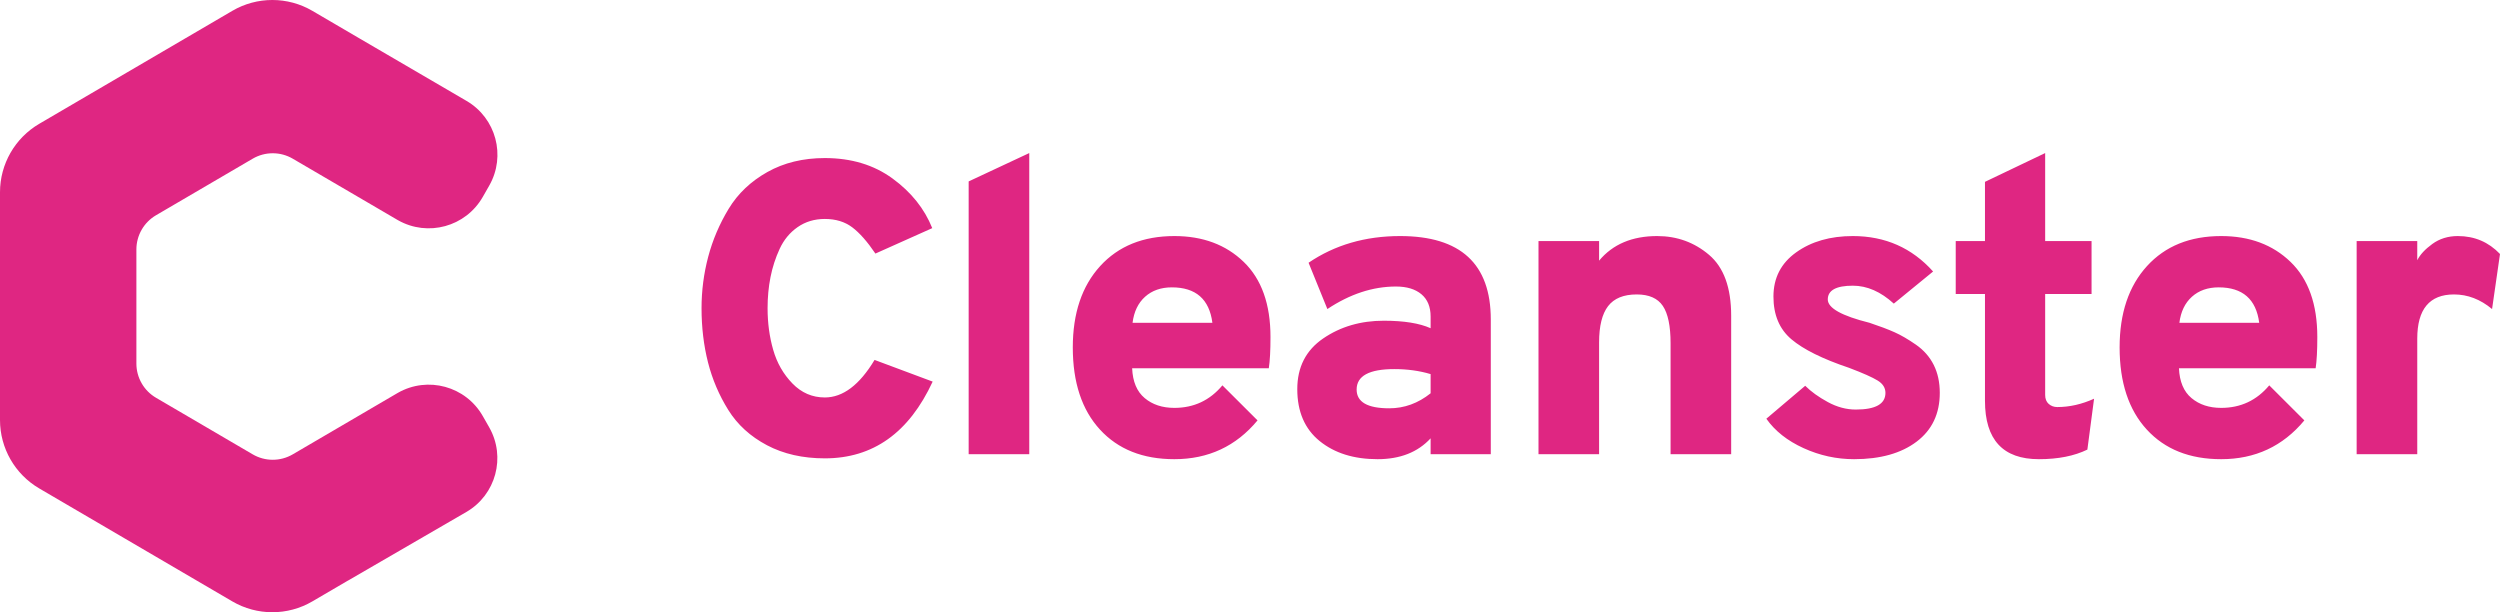
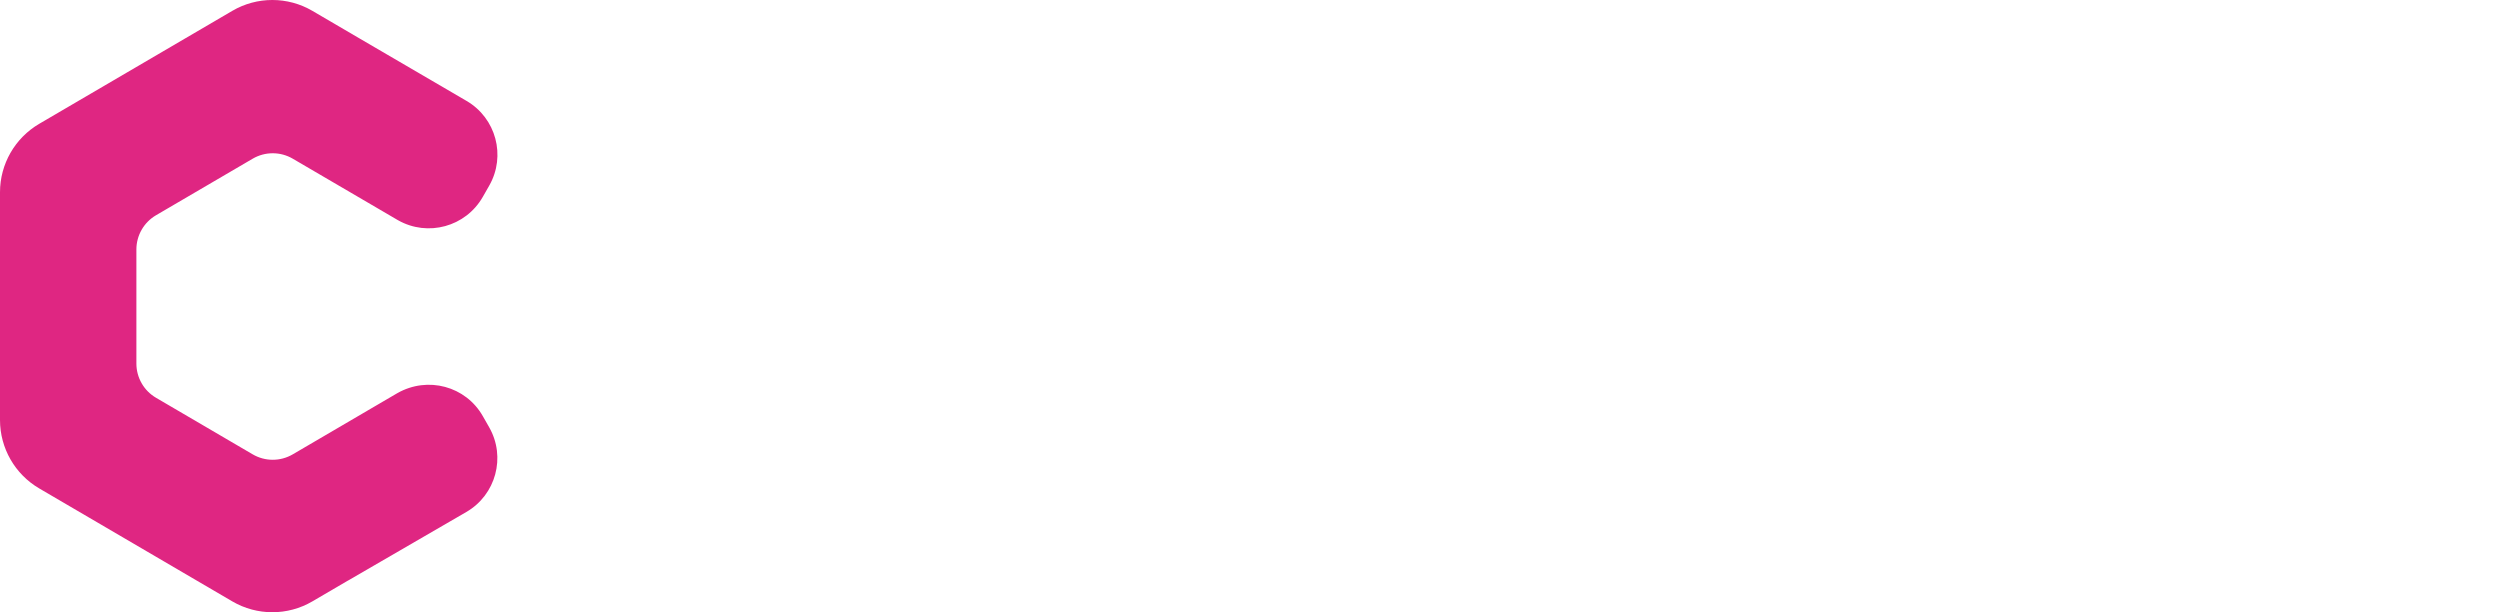
<svg xmlns="http://www.w3.org/2000/svg" width="196" height="48" viewBox="0 0 196 48" fill="none">
-   <path fill-rule="evenodd" clip-rule="evenodd" d="M24.491 0.851L28.176 3.007L36.58 7.913C38.89 9.262 39.684 12.219 38.36 14.544L37.852 15.435C36.518 17.777 33.538 18.595 31.195 17.26C31.179 17.251 31.163 17.241 31.147 17.232L29.681 16.375L22.952 12.441C21.982 11.874 20.782 11.874 19.812 12.441L12.232 16.876C11.279 17.434 10.693 18.455 10.693 19.559V28.502C10.693 29.607 11.279 30.628 12.232 31.185L19.812 35.621C20.782 36.188 21.982 36.188 22.952 35.621L26.127 33.763L26.146 33.752L29.344 31.88L29.649 31.702L31.147 30.826C31.163 30.817 31.179 30.807 31.195 30.798C33.538 29.464 36.518 30.28 37.852 32.623L38.353 33.502C39.68 35.831 38.88 38.795 36.56 40.14L27.264 45.53L27.262 45.527L24.491 47.148C22.552 48.283 20.151 48.283 18.212 47.148L3.077 38.293C1.171 37.178 0 35.136 0 32.927L0 15.072C0 12.864 1.171 10.822 3.077 9.706L18.212 0.851C20.151 -0.284 22.552 -0.284 24.491 0.851Z" fill="#DF2682" />
-   <path d="M64.667 35.935C62.941 35.935 61.428 35.591 60.129 34.905C58.829 34.218 57.819 33.297 57.098 32.142C56.377 30.986 55.847 29.744 55.508 28.414C55.17 27.084 55.001 25.668 55.001 24.163C55.001 22.79 55.175 21.444 55.525 20.125C55.874 18.806 56.41 17.553 57.13 16.365C57.851 15.177 58.861 14.218 60.161 13.488C61.461 12.758 62.963 12.392 64.667 12.392C66.742 12.392 68.511 12.926 69.975 13.995C71.439 15.063 72.476 16.36 73.088 17.886L68.632 19.88C67.998 18.943 67.392 18.256 66.813 17.82C66.234 17.384 65.519 17.166 64.667 17.166C63.858 17.166 63.149 17.379 62.537 17.804C61.925 18.229 61.456 18.796 61.128 19.504C60.8 20.212 60.56 20.954 60.407 21.727C60.254 22.501 60.178 23.313 60.178 24.163C60.178 25.319 60.325 26.409 60.62 27.433C60.915 28.458 61.417 29.335 62.127 30.065C62.837 30.796 63.684 31.161 64.667 31.161C66.087 31.161 67.386 30.18 68.566 28.218L73.121 29.918C71.264 33.929 68.446 35.935 64.667 35.935ZM75.943 35.608V14.223L80.694 12V35.608H75.943ZM92.069 36C89.601 36 87.656 35.226 86.237 33.678C84.817 32.131 84.107 29.984 84.107 27.237C84.107 24.556 84.822 22.43 86.253 20.861C87.684 19.292 89.623 18.507 92.069 18.507C94.297 18.507 96.11 19.183 97.508 20.534C98.906 21.886 99.606 23.847 99.606 26.42C99.606 27.488 99.562 28.305 99.474 28.872H88.76C88.803 29.918 89.131 30.698 89.743 31.21C90.354 31.722 91.13 31.978 92.069 31.978C93.598 31.978 94.854 31.39 95.837 30.212L98.59 32.959C96.908 34.986 94.734 36 92.069 36ZM88.792 25.308H95.051C94.811 23.455 93.751 22.529 91.873 22.529C91.02 22.529 90.322 22.774 89.775 23.264C89.229 23.755 88.902 24.436 88.792 25.308ZM112.16 35.608V34.365C111.155 35.455 109.768 36 107.998 36C106.142 36 104.629 35.526 103.46 34.578C102.291 33.629 101.707 32.273 101.707 30.507C101.707 28.785 102.384 27.46 103.739 26.534C105.093 25.608 106.677 25.144 108.49 25.144C110.063 25.144 111.286 25.341 112.16 25.733V24.817C112.16 24.055 111.919 23.471 111.439 23.068C110.958 22.665 110.292 22.463 109.44 22.463C107.627 22.463 105.836 23.052 104.066 24.229L102.592 20.599C104.645 19.204 107.037 18.507 109.768 18.507C114.508 18.507 116.878 20.687 116.878 25.046V35.608H112.16ZM108.916 32.011C110.095 32.011 111.177 31.619 112.16 30.834V29.33C111.286 29.068 110.336 28.937 109.309 28.937C107.343 28.937 106.36 29.471 106.36 30.54C106.36 31.52 107.212 32.011 108.916 32.011ZM130.973 35.608V26.91C130.973 25.559 130.771 24.583 130.366 23.984C129.962 23.384 129.28 23.084 128.318 23.084C127.292 23.084 126.544 23.39 126.074 24C125.604 24.61 125.369 25.559 125.369 26.845V35.608H120.618V18.899H125.369V20.436C126.44 19.15 127.958 18.507 129.924 18.507C131.475 18.507 132.829 18.997 133.987 19.978C135.145 20.959 135.724 22.55 135.724 24.752V35.608H130.973ZM145.362 36C143.986 36 142.664 35.711 141.397 35.133C140.13 34.556 139.158 33.788 138.481 32.828L141.528 30.245C141.987 30.703 142.577 31.128 143.298 31.52C144.018 31.913 144.75 32.109 145.493 32.109C147.044 32.109 147.819 31.673 147.819 30.801C147.819 30.409 147.617 30.087 147.213 29.837C146.809 29.586 146.061 29.253 144.969 28.839C142.893 28.142 141.386 27.395 140.447 26.599C139.507 25.804 139.038 24.687 139.038 23.248C139.038 21.788 139.633 20.632 140.824 19.782C142.014 18.932 143.494 18.507 145.264 18.507C147.798 18.507 149.895 19.433 151.555 21.286L148.475 23.804C147.448 22.866 146.378 22.398 145.264 22.398C143.953 22.398 143.298 22.758 143.298 23.477C143.298 24.153 144.39 24.763 146.574 25.308C147.361 25.57 148.011 25.815 148.524 26.044C149.037 26.273 149.6 26.599 150.211 27.024C150.823 27.45 151.287 27.978 151.604 28.61C151.921 29.242 152.079 29.973 152.079 30.801C152.079 32.436 151.473 33.711 150.261 34.627C149.048 35.542 147.415 36 145.362 36ZM159.849 36C157.031 36 155.622 34.474 155.622 31.422V23.052H153.329V18.899H155.622V14.256L160.341 12V18.899H163.978V23.052H160.341V30.965C160.341 31.27 160.434 31.504 160.619 31.668C160.805 31.831 161.029 31.913 161.291 31.913C162.252 31.913 163.213 31.695 164.175 31.259L163.65 35.248C162.624 35.749 161.357 36 159.849 36ZM174.14 36C171.672 36 169.728 35.226 168.308 33.678C166.888 32.131 166.178 29.984 166.178 27.237C166.178 24.556 166.893 22.43 168.324 20.861C169.755 19.292 171.694 18.507 174.14 18.507C176.368 18.507 178.182 19.183 179.58 20.534C180.978 21.886 181.677 23.847 181.677 26.42C181.677 27.488 181.633 28.305 181.546 28.872H170.831C170.875 29.918 171.202 30.698 171.814 31.21C172.426 31.722 173.201 31.978 174.14 31.978C175.669 31.978 176.926 31.39 177.909 30.212L180.661 32.959C178.979 34.986 176.805 36 174.14 36ZM170.864 25.308H177.122C176.882 23.455 175.822 22.529 173.944 22.529C173.092 22.529 172.393 22.774 171.847 23.264C171.301 23.755 170.973 24.436 170.864 25.308ZM184.761 35.608V18.899H189.513V20.403C189.731 19.967 190.124 19.542 190.692 19.128C191.26 18.714 191.926 18.507 192.691 18.507C194.002 18.507 195.105 18.976 196 19.913L195.378 24.229C194.46 23.466 193.466 23.084 192.396 23.084C190.474 23.084 189.513 24.24 189.513 26.55V35.608H184.761Z" fill="#DF2682" />
+   <path fill-rule="evenodd" clip-rule="evenodd" d="M24.491 0.851L28.176 3.007L36.58 7.913C38.89 9.262 39.684 12.219 38.36 14.544L37.852 15.435C36.518 17.777 33.538 18.595 31.195 17.26C31.179 17.251 31.163 17.241 31.147 17.232L29.681 16.375L22.952 12.441C21.982 11.874 20.782 11.874 19.812 12.441L12.232 16.876C11.279 17.434 10.693 18.455 10.693 19.559V28.502C10.693 29.607 11.279 30.628 12.232 31.185L19.812 35.621C20.782 36.188 21.982 36.188 22.952 35.621L26.127 33.763L26.146 33.752L29.344 31.88L29.649 31.702L31.147 30.826C33.538 29.464 36.518 30.28 37.852 32.623L38.353 33.502C39.68 35.831 38.88 38.795 36.56 40.14L27.264 45.53L27.262 45.527L24.491 47.148C22.552 48.283 20.151 48.283 18.212 47.148L3.077 38.293C1.171 37.178 0 35.136 0 32.927L0 15.072C0 12.864 1.171 10.822 3.077 9.706L18.212 0.851C20.151 -0.284 22.552 -0.284 24.491 0.851Z" fill="#DF2682" />
</svg>